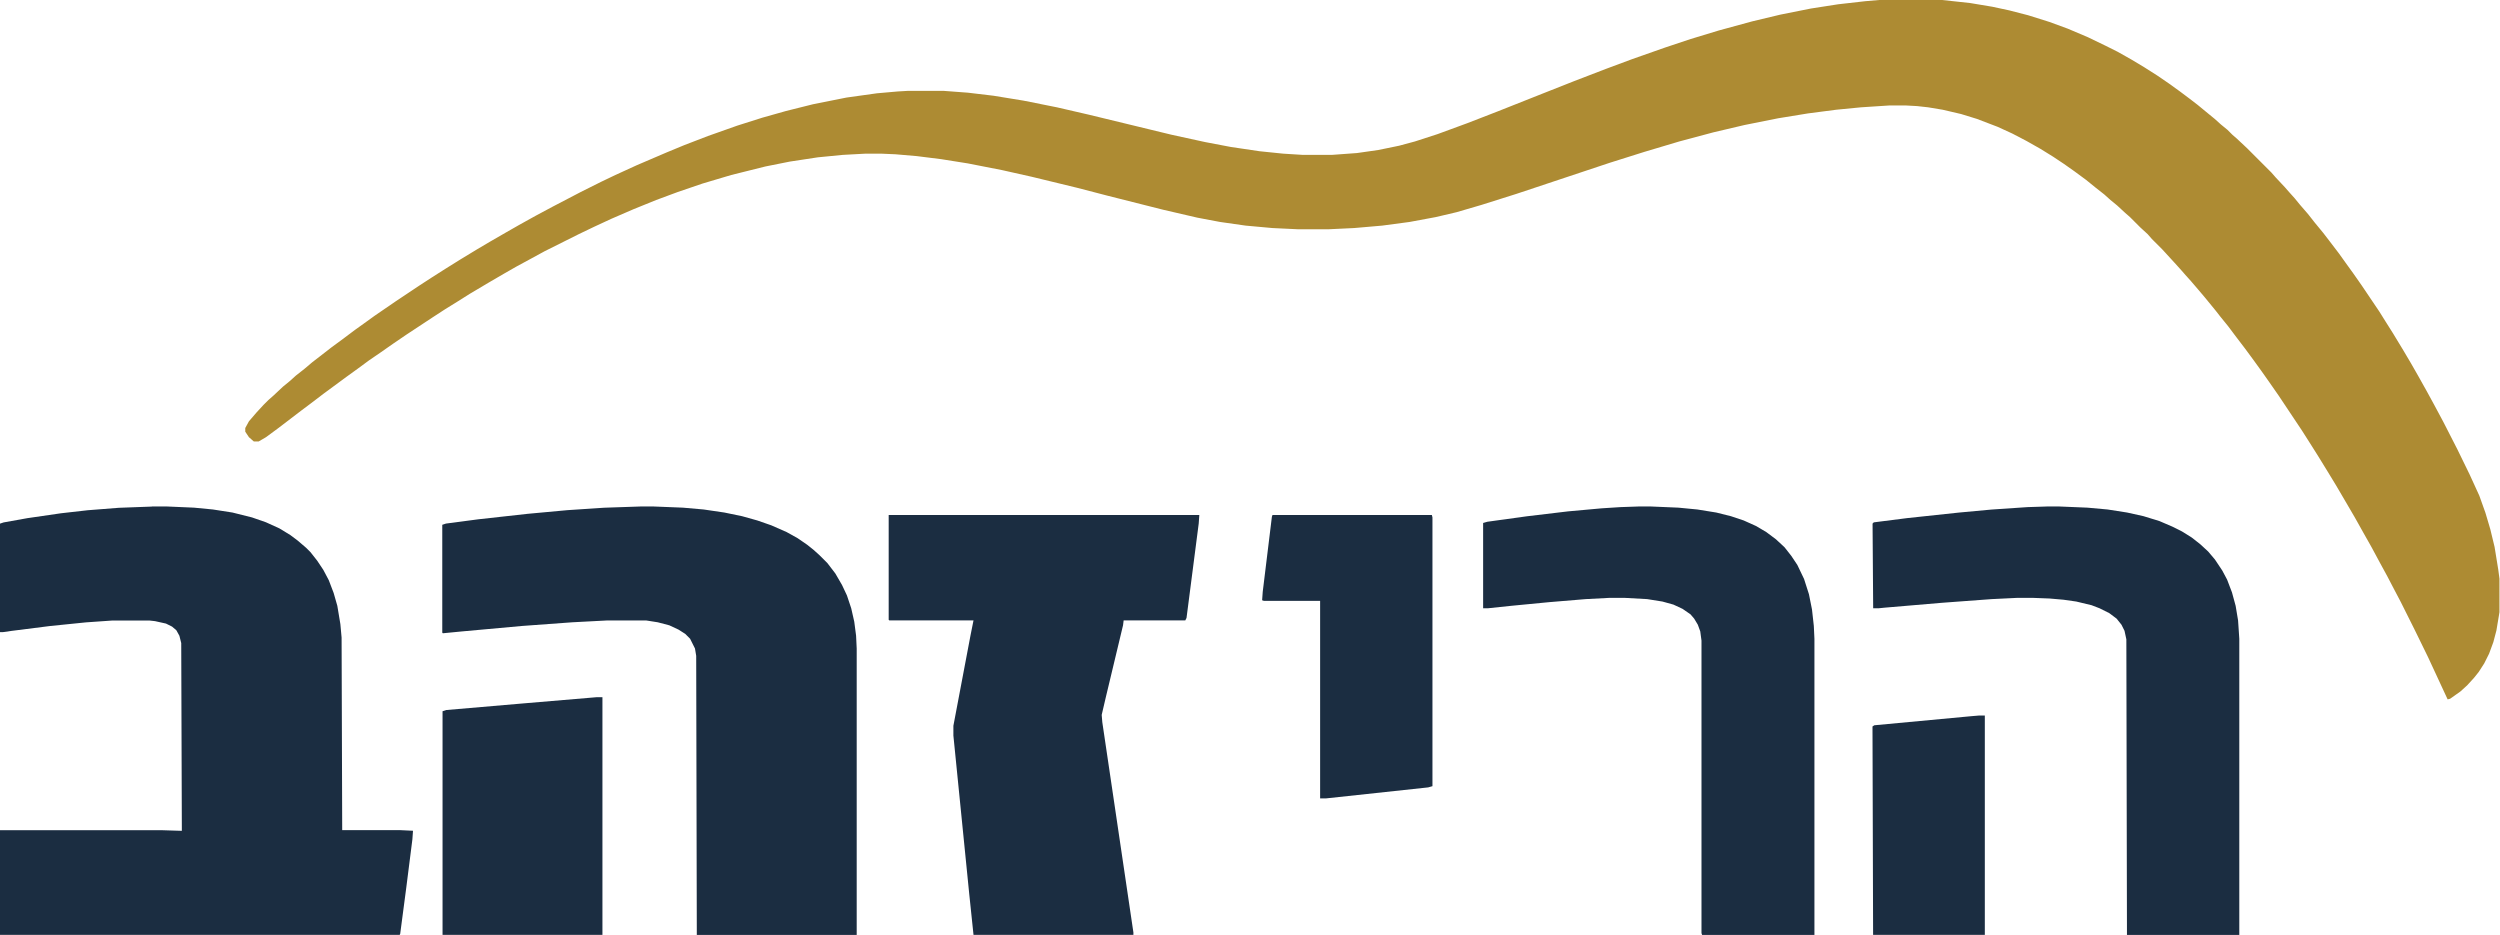
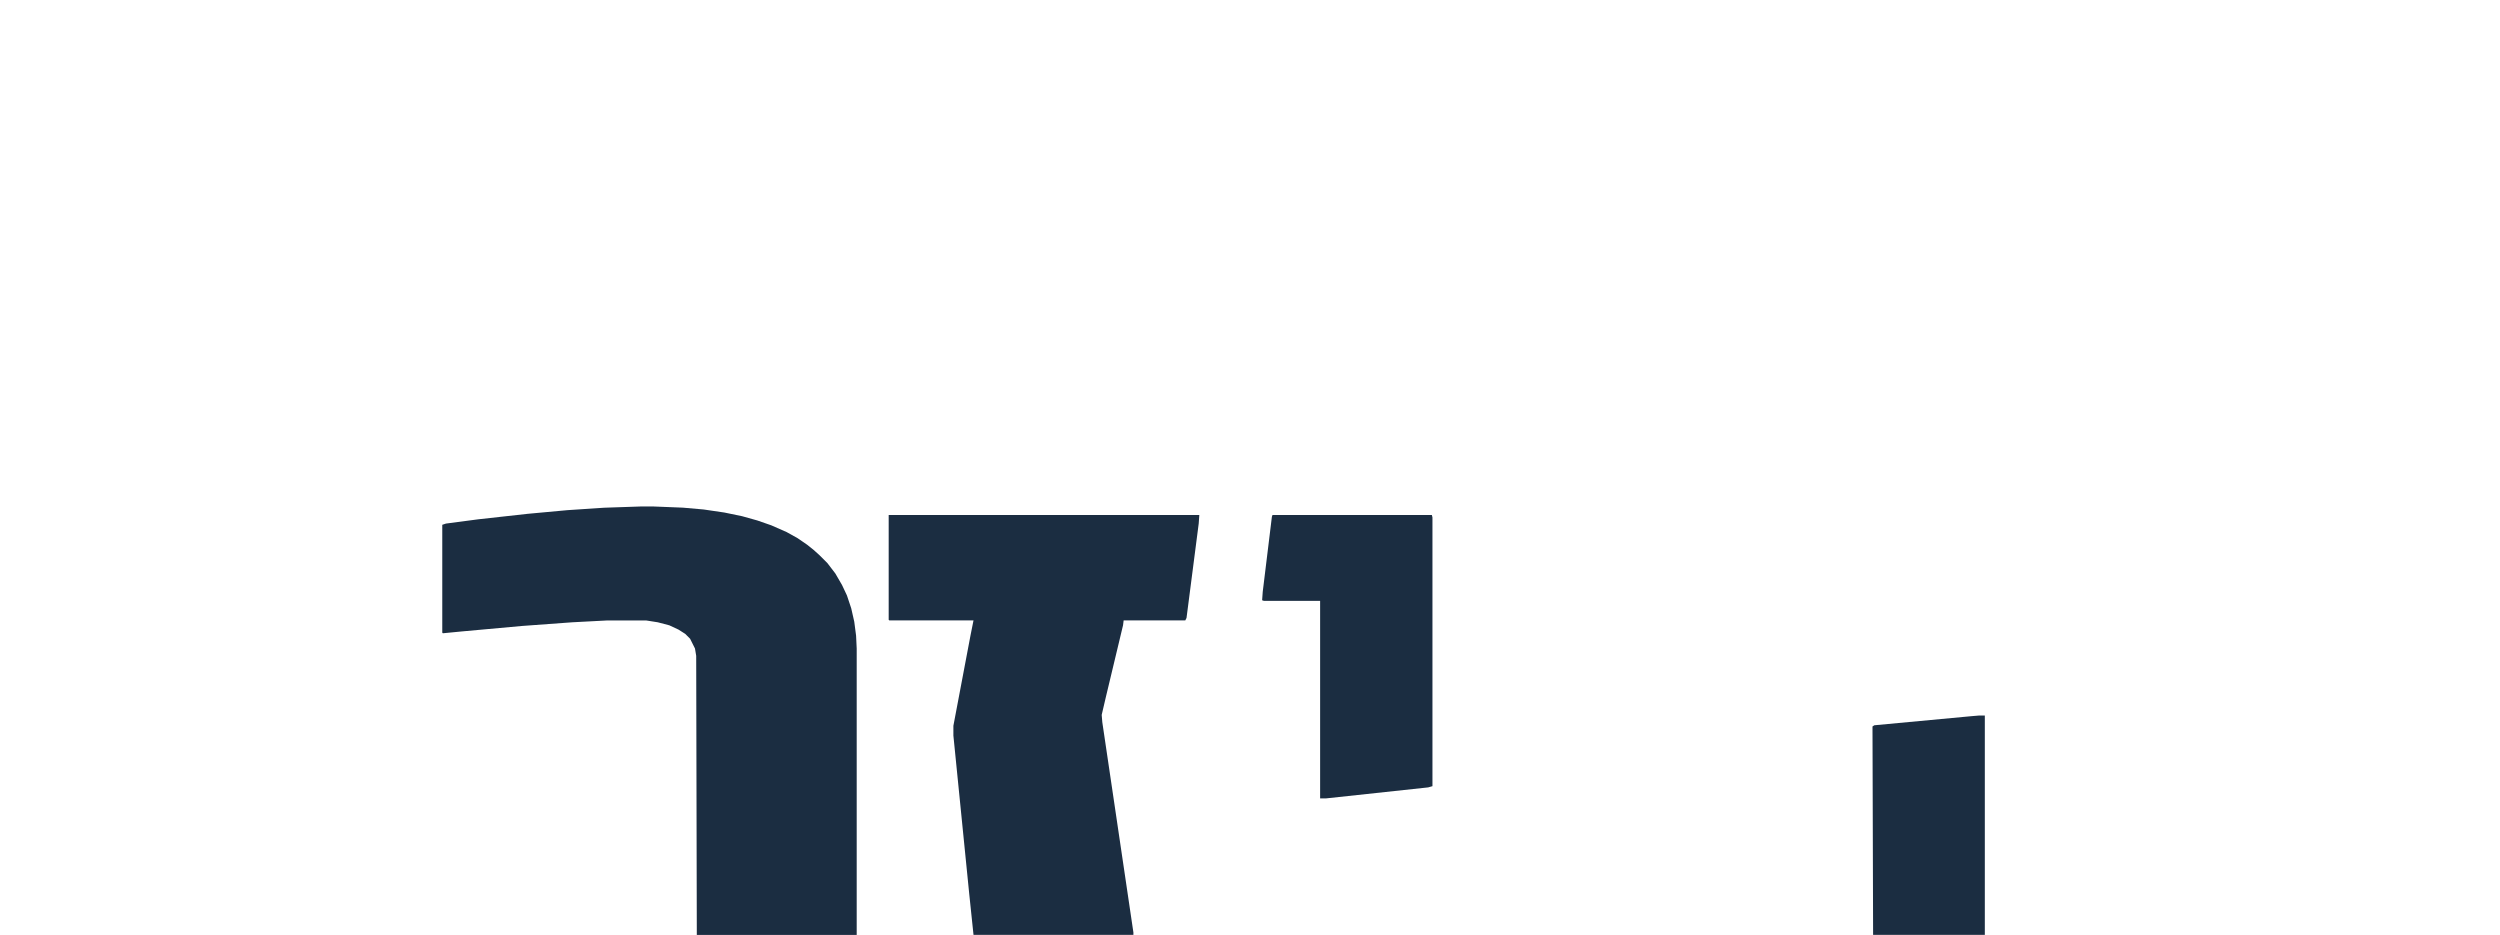
<svg xmlns="http://www.w3.org/2000/svg" id="Layer_2" data-name="Layer 2" viewBox="0 0 369 137.99">
  <defs>
    <style>      .cls-1 {        fill: #1b2d41;      }      .cls-1, .cls-2 {        stroke-width: 0px;      }      .cls-2 {        fill: #ad8b33;      }    </style>
  </defs>
  <g id="TEXTS">
    <g>
-       <path class="cls-2" d="m277.38,0h9.28l4.14.45,3.24.54,2.52.54,2.79.72,3.15.99,2.7.99,2.97,1.26,2.61,1.26,1.8.9,2.07,1.17,1.8,1.08,1.98,1.26,1.71,1.17,1.62,1.17,1.44,1.08,1.17.9,1.53,1.26.99.81.9.81.99.81.72.72.72.63,1.44,1.35,3.6,3.6.63.72,1.35,1.44.63.72.81.9.81.99,1.17,1.35.99,1.26,1.26,1.53.9,1.17,1.44,1.89.9,1.26,1.17,1.62,1.26,1.8,2.61,3.87.9,1.44,1.08,1.71,1.53,2.52,1.17,1.98,1.08,1.89,1.26,2.25,1.08,1.98,1.35,2.52,2.07,4.05,1.8,3.69,1.44,3.15.9,2.52.72,2.43.63,2.61.54,3.33.18,1.35v4.95l-.45,2.7-.45,1.71-.63,1.71-.72,1.44-.81,1.26-.72.9-.99,1.08-.99.9-1.53,1.08-.36.09-2.88-6.21-1.98-4.05-2.07-4.14-.9-1.71-1.08-2.07-1.08-1.98-1.26-2.34-1.17-2.07-1.26-2.25-1.26-2.16-1.53-2.61-1.26-2.07-1.44-2.34-1.08-1.71-1.26-1.98-3.42-5.13-1.44-2.07-1.08-1.53-1.17-1.62-1.26-1.71-1.44-1.89-1.08-1.44-1.17-1.44-.63-.81-1.62-1.98-.99-1.17-1.08-1.26-.81-.9-.63-.72-.81-.9-1.98-2.16-1.53-1.53-.63-.72-1.08-.99-1.53-1.53-.72-.63-1.17-1.08-.99-.81-.9-.81-1.26-.99-1.44-1.17-1.71-1.26-1.53-1.08-1.62-1.08-1.89-1.17-2.07-1.17-2.07-1.08-2.16-.99-3.06-1.17-2.34-.72-2.7-.63-2.16-.36-1.62-.18-1.62-.09h-2.52l-4.14.27-3.69.36-4.14.54-4.41.72-4.95.99-4.59,1.08-5.05,1.35-5.13,1.53-5.14,1.62-13.78,4.59-5.13,1.62-3.69,1.08-3.06.72-3.87.72-4.05.54-4.14.36-3.78.18h-4.5l-3.78-.18-3.96-.36-3.78-.54-3.33-.63-5.05-1.17-8.2-2.07-4.5-1.17-6.67-1.62-4.41-.99-5.05-.99-3.96-.63-3.6-.45-3.15-.27-2.07-.09h-2.34l-3.33.18-3.69.36-4.14.63-3.6.72-5.05,1.26-4.23,1.26-3.69,1.26-3.15,1.17-3.33,1.35-3.33,1.44-2.52,1.17-2.25,1.08-5.04,2.52-1.98,1.08-2.16,1.17-1.89,1.08-2.16,1.26-2.88,1.71-1.71,1.08-1.89,1.17-1.8,1.17-3.96,2.61-1.98,1.35-1.8,1.26-1.71,1.17-1.71,1.26-1.62,1.17-3.42,2.52-1.89,1.44-1.44,1.08-1.53,1.17-1.89,1.44-1.71,1.26-1.08.63h-.72l-.72-.63-.54-.81v-.54l.54-.99,1.08-1.26,1.08-1.17.72-.72.72-.63,1.44-1.35.99-.81.9-.81,1.26-.99,1.17-.99,1.17-.9,1.62-1.26,1.71-1.26,1.8-1.35,1.26-.9,1.62-1.17,3.15-2.16,3.51-2.34,1.8-1.17,1.98-1.26,2.16-1.35,2.52-1.53,1.98-1.17,2.34-1.35,1.89-1.08,2.43-1.35,2.52-1.35,4.14-2.16,3.06-1.53,2.07-.99,3.15-1.44,4.41-1.89,2.61-1.08,3.51-1.35,4.32-1.53,3.69-1.17,3.51-.99,3.96-.99,4.95-.99,4.5-.63,3.06-.27,1.53-.09h5.23l3.6.27,3.78.45,4.41.72,4.95.99,4.68,1.08,12.25,2.97,4.95,1.08,3.78.72,4.23.63,3.51.36,2.88.18h4.32l3.69-.27,3.15-.45,3.06-.63,2.34-.63,3.33-1.08,4.41-1.62,4.41-1.71,6.58-2.61,4.78-1.89,4.68-1.8,3.87-1.44,4.86-1.71,3.78-1.26,4.15-1.26,4.95-1.35,4.14-.99,4.5-.9,4.05-.63,3.96-.45,2.07-.18Z" />
-       <path class="cls-1" d="m22.43,74.75h2.07l4.14.18,2.79.27,2.88.45,2.88.72,2.07.72,1.98.9,1.62.99,1.08.81,1.26,1.08.63.63.99,1.26.9,1.35.81,1.53.72,1.89.54,1.89.45,2.7.18,1.98.09,28.43h8.56l1.89.09-.09,1.26-.9,7.11-.9,6.84-.09.18H0v-15.47h23.96l2.88.09-.09-27.71-.27-1.08-.45-.81-.63-.54-.9-.45-1.62-.36-.81-.09h-5.5l-3.87.27-5.32.54-5.68.72-1.26.18h-.45v-16.01l.54-.18,3.51-.63,4.95-.72,3.96-.45,4.59-.36,4.86-.18Z" />
      <path class="cls-1" d="m94.5,74.75h1.8l4.5.18,3.06.27,3.06.45,2.61.54,2.25.63,2.07.72,2.25.99,1.62.9,1.44.99.9.72.9.81,1.17,1.17,1.17,1.53.99,1.71.72,1.53.63,1.89.45,1.98.27,2.07.09,1.89v42.28h-23.6l-.09-41.2-.18-1.08-.72-1.44-.72-.72-.99-.63-1.35-.63-1.71-.45-1.71-.27h-5.77l-5.14.27-7.39.54-8.92.81-2.79.27-.09-.09v-15.92l.54-.18,4.77-.63,7.3-.81,5.86-.54,5.41-.36,5.32-.18Z" />
      <path class="cls-1" d="m131.17,76.01h45.85l-.09,1.26-1.8,13.94-.18.36h-9.1l-.09.72-2.52,10.53-.63,2.7.09,1.08,1.89,12.77,2.7,18.26v.36h-23.6l-.63-6.03-2.34-23.39v-1.44l2.52-13.31.45-2.25h-12.43l-.09-.09v-15.47Z" />
-       <path class="cls-1" d="m302.07,74.75h1.71l4.33.18,2.97.27,2.88.45,2.43.54,2.34.72,1.89.81,1.44.72,1.44.9,1.26.99,1.17,1.08.99,1.17,1.08,1.62.72,1.35.72,1.89.54,1.98.36,2.16.18,2.7v43.72h-16.58l-.09-43.63-.27-1.26-.45-.9-.72-.9-1.08-.81-1.44-.72-1.17-.45-2.25-.54-1.89-.27-2.07-.18-2.34-.09h-2.52l-3.69.18-7.3.54-8.47.72-.9.09h-.81l-.09-12.5.18-.18,4.95-.63,7.57-.81,4.86-.45,5.32-.36,2.79-.09Z" />
-       <path class="cls-1" d="m241.8,74.75h1.71l4.23.18,2.79.27,2.79.45,2.16.54,1.89.63,1.8.81,1.53.9,1.44,1.08,1.26,1.17.99,1.26.9,1.35.99,2.07.72,2.25.45,2.25.27,2.43.09,1.89v43.72h-16.58l-.09-.27v-43.18l-.18-1.35-.36-.99-.54-.9-.54-.63-1.17-.81-1.35-.63-1.62-.45-2.25-.36-3.24-.18h-2.43l-3.42.18-5.4.45-5.59.54-3.42.36h-.72v-12.59l.63-.18,5.86-.81,6.04-.72,4.95-.45,2.79-.18,2.61-.09Z" />
-       <path class="cls-1" d="m88.02,102.91h.9v35.08h-23.6v-33.01l.54-.18,11.53-.99,10.63-.9Z" />
      <path class="cls-1" d="m187.83,76.01h23.51l.09.36v39.67l-.63.18-15.05,1.62h-.9v-29.15h-8.29l-.27-.09.09-1.26,1.35-11.06.09-.27Z" />
      <path class="cls-1" d="m292.15,105.61h.81v32.38h-16.49l-.09-30.76.27-.18,14.41-1.35,1.08-.09Z" />
    </g>
  </g>
</svg>